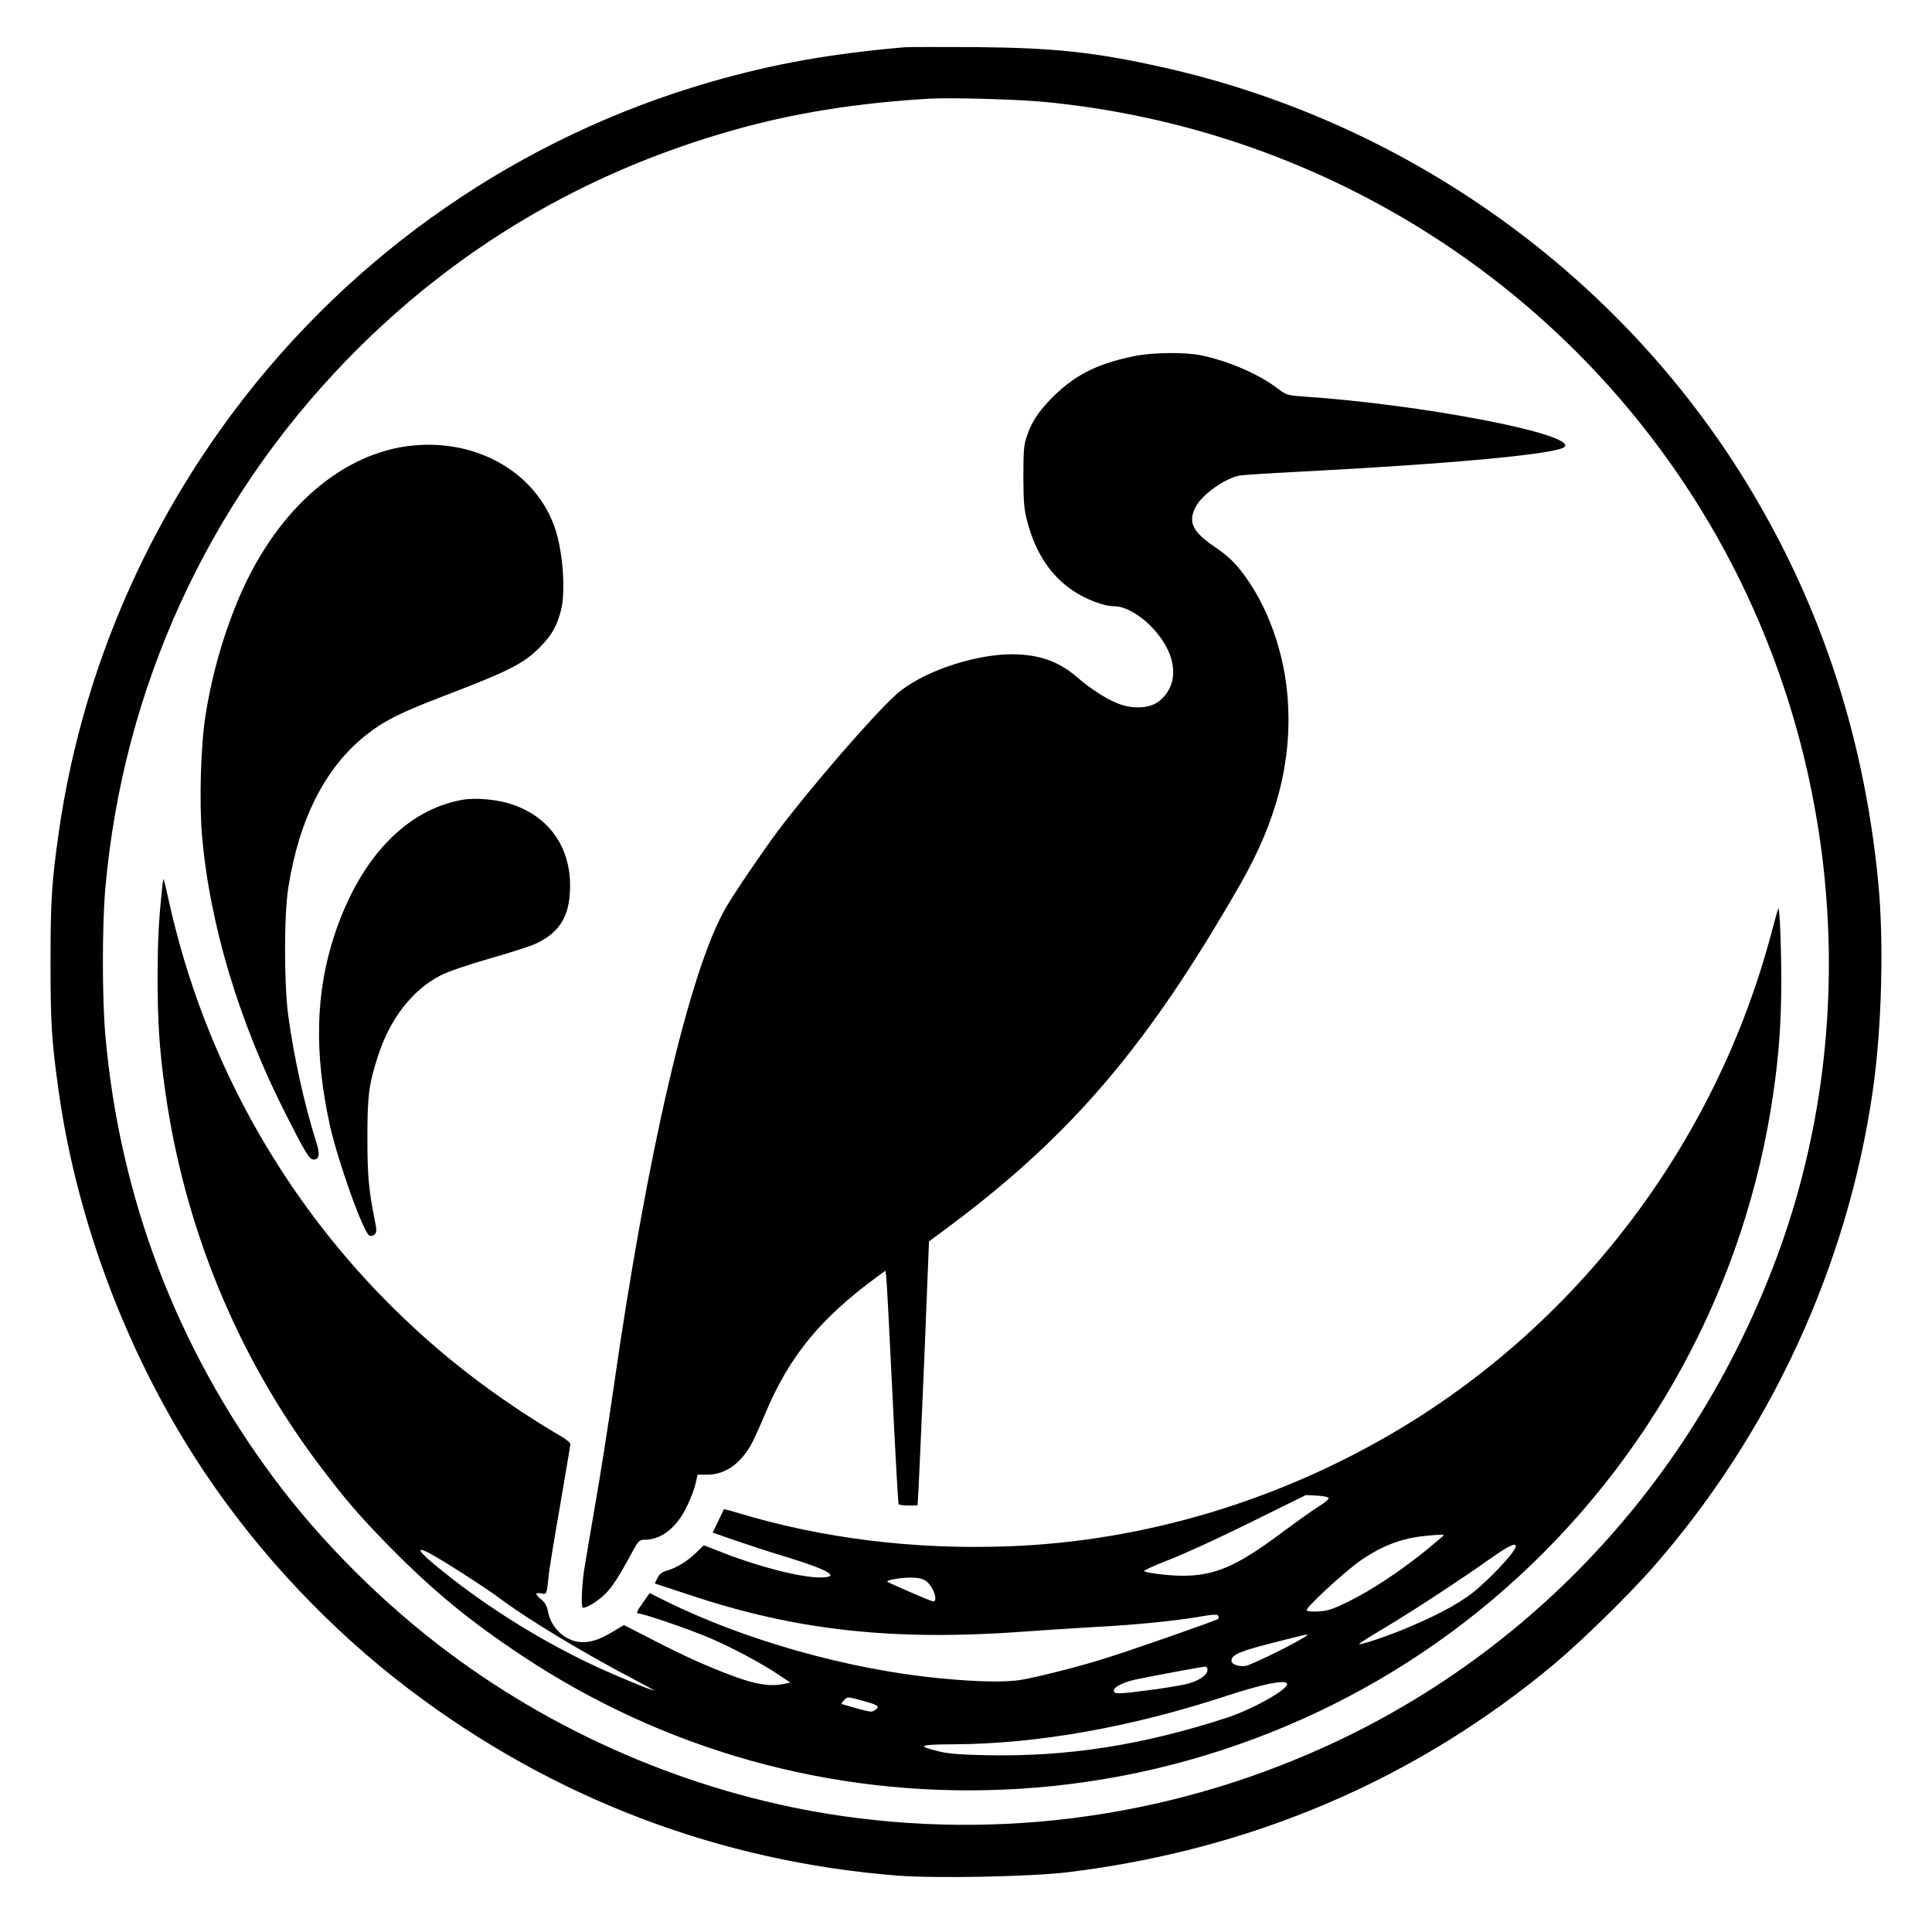
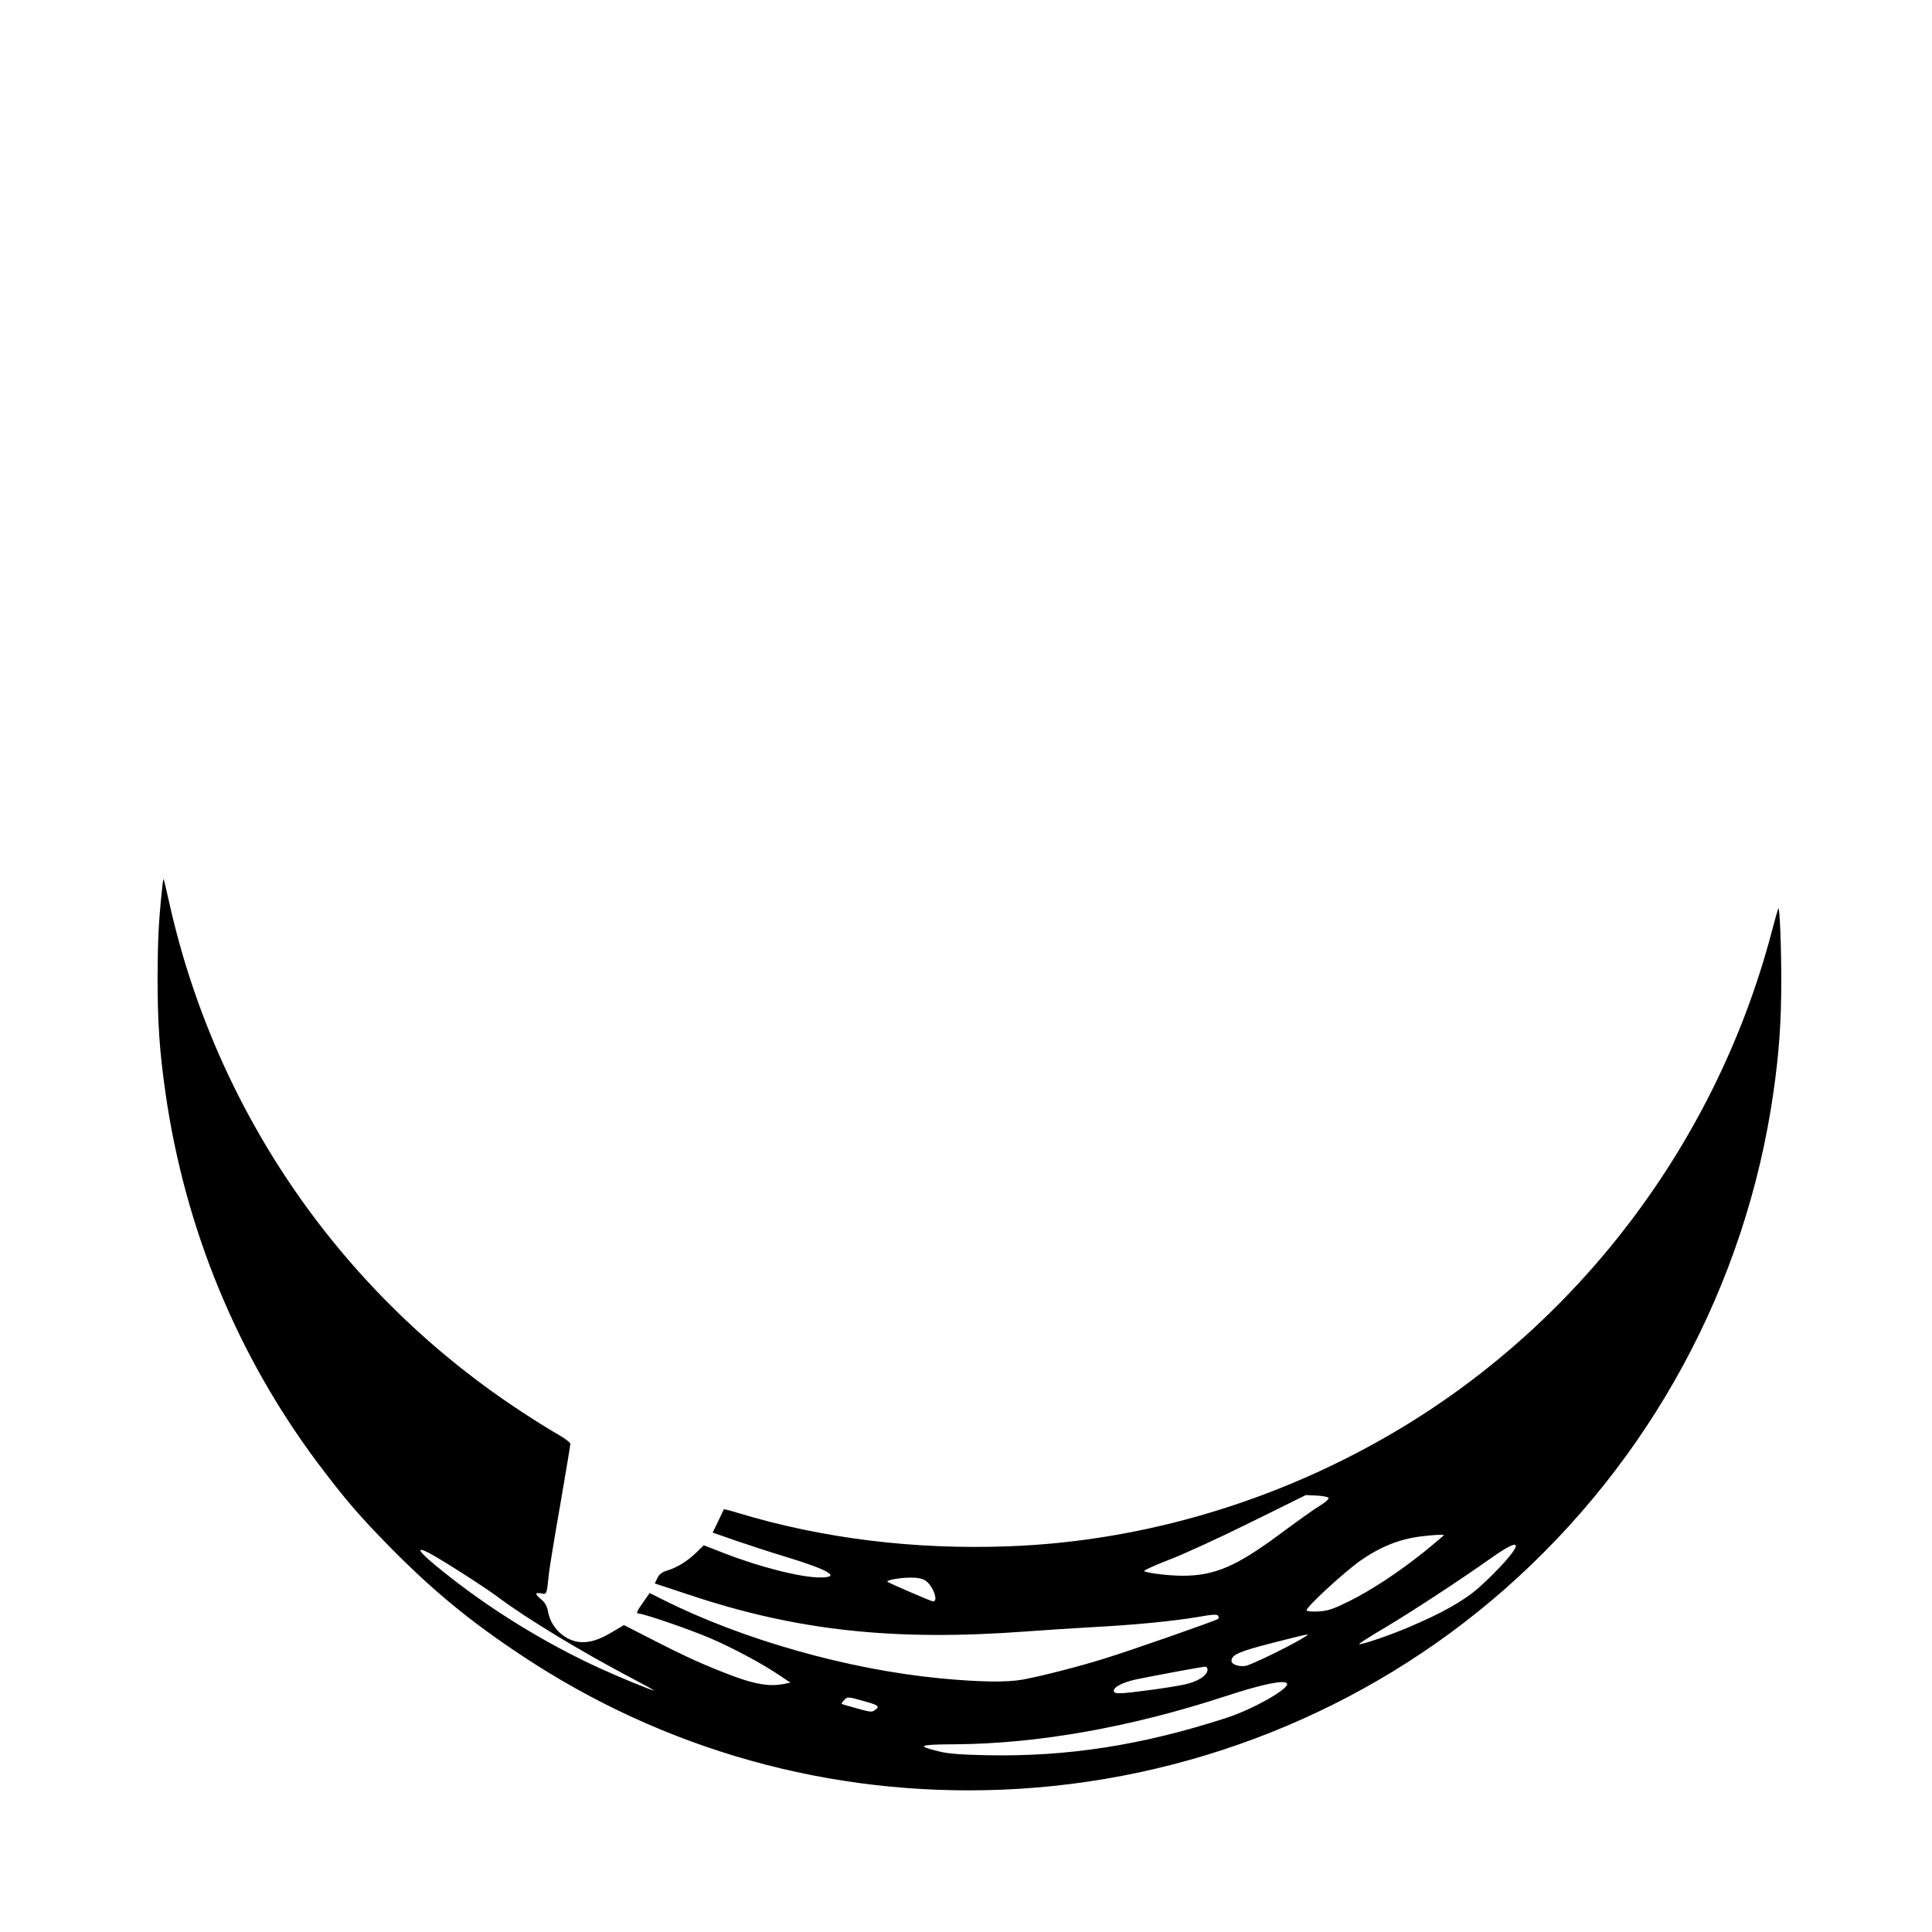
<svg xmlns="http://www.w3.org/2000/svg" version="1.0" width="1128pt" height="1128pt" viewBox="0 0 1128 1128" preserveAspectRatio="xMidYMid meet">
  <g transform="translate(0,1128) scale(0.1,-0.1)" fill="#000000" stroke="none">
-     <path d="M5280 11004 c-435 -38 -765 -97 -1133 -203 -1108 -320 -2082 -992 -2777 -1916 -549 -731 -903 -1582 -1029 -2480 -39 -277 -46 -385 -46 -740 0 -355 6 -456 46 -745 108 -782 415 -1584 858 -2243 319 -475 734 -915 1191 -1261 837 -635 1808 -1005 2853 -1087 223 -17 776 -6 992 20 1073 131 2033 542 2840 1216 154 129 427 395 568 555 688 781 1143 1763 1291 2790 53 363 66 873 32 1220 -86 885 -356 1681 -815 2405 -757 1191 -1981 2046 -3371 2354 -390 87 -628 112 -1085 116 -203 1 -390 1 -415 -1z m818 -319 c1585 -152 3003 -1032 3832 -2378 807 -1310 972 -2953 441 -4375 -457 -1222 -1329 -2201 -2466 -2770 -924 -461 -1962 -631 -2980 -486 -822 117 -1630 451 -2301 952 -383 285 -753 654 -1029 1027 -564 759 -897 1637 -980 2582 -19 217 -19 639 0 856 103 1167 598 2250 1413 3089 625 643 1379 1091 2253 1338 352 100 730 160 1149 184 122 7 510 -4 668 -19z" />
-     <path d="M6618 9200 c-224 -47 -353 -115 -489 -256 -72 -76 -107 -131 -135 -214 -16 -46 -19 -85 -19 -235 1 -156 4 -191 24 -265 48 -179 137 -313 266 -399 80 -53 181 -91 244 -91 60 0 151 -52 219 -125 147 -156 162 -331 39 -429 -48 -39 -139 -47 -219 -21 -68 21 -176 88 -258 160 -109 94 -222 134 -381 135 -228 0 -535 -107 -678 -236 -137 -124 -500 -544 -691 -798 -96 -129 -251 -358 -303 -447 -212 -368 -459 -1431 -657 -2819 -28 -195 -75 -494 -105 -665 -29 -170 -59 -344 -65 -385 -13 -90 -18 -206 -8 -215 11 -11 88 35 132 79 41 41 79 99 160 249 33 60 40 67 68 67 99 0 188 69 248 194 22 44 45 105 51 134 l12 52 56 0 c101 0 189 59 254 171 14 24 51 105 82 179 143 342 323 562 662 810 l42 31 5 -33 c3 -18 19 -323 36 -678 17 -354 34 -648 36 -652 3 -4 29 -8 58 -8 l53 0 6 98 c3 53 18 400 34 770 l27 674 136 101 c705 530 1144 1047 1680 1982 214 372 303 717 279 1077 -19 282 -121 562 -274 756 -46 58 -85 93 -151 138 -131 88 -159 145 -114 233 37 73 174 171 261 185 19 3 167 13 329 21 929 48 1541 106 1567 148 47 76 -841 246 -1528 292 -95 7 -98 8 -155 51 -106 80 -282 156 -439 189 -97 20 -288 18 -397 -5z" />
-     <path d="M2413 8679 c-410 -39 -787 -364 -1008 -867 -96 -219 -169 -473 -206 -715 -27 -173 -36 -497 -20 -689 44 -522 216 -1096 492 -1638 112 -221 136 -260 159 -260 36 0 40 30 14 110 -66 208 -129 492 -161 730 -25 188 -25 589 0 746 63 401 215 701 450 889 106 85 205 135 462 233 382 146 463 188 560 286 66 67 96 120 120 211 28 109 13 329 -31 470 -105 327 -447 531 -831 494z" />
-     <path d="M2698 6610 c-328 -59 -595 -340 -743 -782 -113 -338 -122 -695 -29 -1118 48 -215 197 -631 232 -645 8 -3 22 1 30 8 12 13 12 25 -2 93 -34 174 -41 254 -41 474 0 243 9 313 62 475 70 217 199 383 363 469 42 22 150 59 280 97 117 33 241 73 275 88 128 58 190 145 201 283 22 256 -104 454 -338 532 -84 29 -214 40 -290 26z" />
    <path d="M946 6088 c-20 -191 -25 -296 -26 -509 0 -271 11 -433 46 -679 113 -791 419 -1534 890 -2163 159 -211 243 -309 427 -496 247 -250 463 -428 762 -626 832 -553 1803 -825 2807 -784 1082 44 2121 458 2928 1166 855 750 1413 1780 1574 2904 33 230 46 411 46 654 0 197 -9 429 -17 421 -2 -2 -20 -64 -39 -137 -319 -1211 -1106 -2262 -2169 -2900 -698 -419 -1493 -658 -2285 -687 -550 -21 -1090 46 -1579 194 -45 14 -84 24 -85 22 0 -2 -16 -33 -33 -70 l-32 -66 132 -46 c73 -25 206 -69 297 -96 252 -77 323 -120 198 -120 -115 0 -360 63 -566 144 l-113 44 -44 -43 c-52 -50 -113 -88 -171 -105 -30 -9 -45 -21 -56 -44 l-15 -31 197 -65 c630 -211 1198 -273 1975 -215 105 8 278 19 385 25 247 13 468 35 612 59 85 15 114 17 120 8 4 -7 4 -15 0 -19 -9 -9 -515 -186 -662 -231 -146 -46 -365 -102 -477 -123 -93 -17 -255 -15 -483 7 -541 52 -1155 226 -1621 460 l-76 38 -42 -60 c-31 -43 -37 -59 -26 -59 31 0 302 -93 425 -146 132 -57 306 -150 405 -218 l60 -40 -45 -9 c-77 -14 -159 -1 -286 46 -166 62 -282 115 -475 214 l-166 85 -66 -39 c-82 -50 -142 -67 -201 -59 -84 13 -159 86 -175 171 -7 37 -17 57 -40 76 -39 32 -39 43 -1 36 33 -7 32 -8 45 118 4 33 33 213 66 400 32 187 59 347 59 355 0 8 -33 33 -72 55 -39 22 -133 80 -207 129 -1051 686 -1788 1749 -2062 2972 -17 77 -32 140 -34 142 -1 2 -6 -25 -9 -60z m6811 -3554 c2 -7 -22 -28 -54 -47 -33 -20 -135 -93 -228 -162 -254 -189 -382 -245 -570 -245 -74 0 -190 13 -225 26 -8 3 55 32 140 65 85 32 301 131 480 220 l324 160 65 -3 c37 -2 66 -8 68 -14z m673 -217 c0 -2 -51 -45 -112 -95 -151 -121 -309 -225 -443 -292 -90 -44 -121 -55 -173 -58 -35 -3 -68 0 -73 5 -12 12 215 221 312 290 116 81 227 126 350 142 70 9 139 13 139 8z m420 -64 c0 -26 -98 -136 -212 -239 -85 -77 -215 -151 -419 -237 -108 -46 -276 -103 -284 -96 -2 2 64 45 148 94 169 101 443 281 617 404 102 72 150 96 150 74z m-6347 -39 c73 -38 328 -201 412 -264 161 -121 482 -315 775 -469 74 -39 132 -71 128 -71 -13 0 -201 77 -323 133 -317 146 -637 343 -910 563 -137 109 -169 152 -82 108z m2898 -161 c44 -26 81 -123 47 -123 -10 0 -258 107 -267 115 -8 9 69 23 127 24 44 1 73 -4 93 -16z m2209 -335 c-77 -48 -302 -157 -336 -164 -39 -7 -84 8 -84 29 0 36 48 56 240 105 232 59 224 57 180 30z m-560 -187 c0 -32 -54 -68 -130 -85 -39 -9 -145 -26 -236 -37 -128 -17 -168 -19 -177 -9 -21 21 38 56 127 75 107 22 376 72 399 74 10 1 17 -6 17 -18z m464 -80 c18 -28 -197 -150 -354 -201 -490 -159 -924 -227 -1395 -218 -154 3 -229 9 -281 22 -138 33 -122 41 93 42 480 3 1023 99 1576 280 216 71 347 98 361 75z m-2474 -102 c89 -24 99 -32 70 -52 -23 -16 -18 -17 -183 30 -17 5 -17 7 -1 24 21 24 23 24 114 -2z" />
  </g>
</svg>